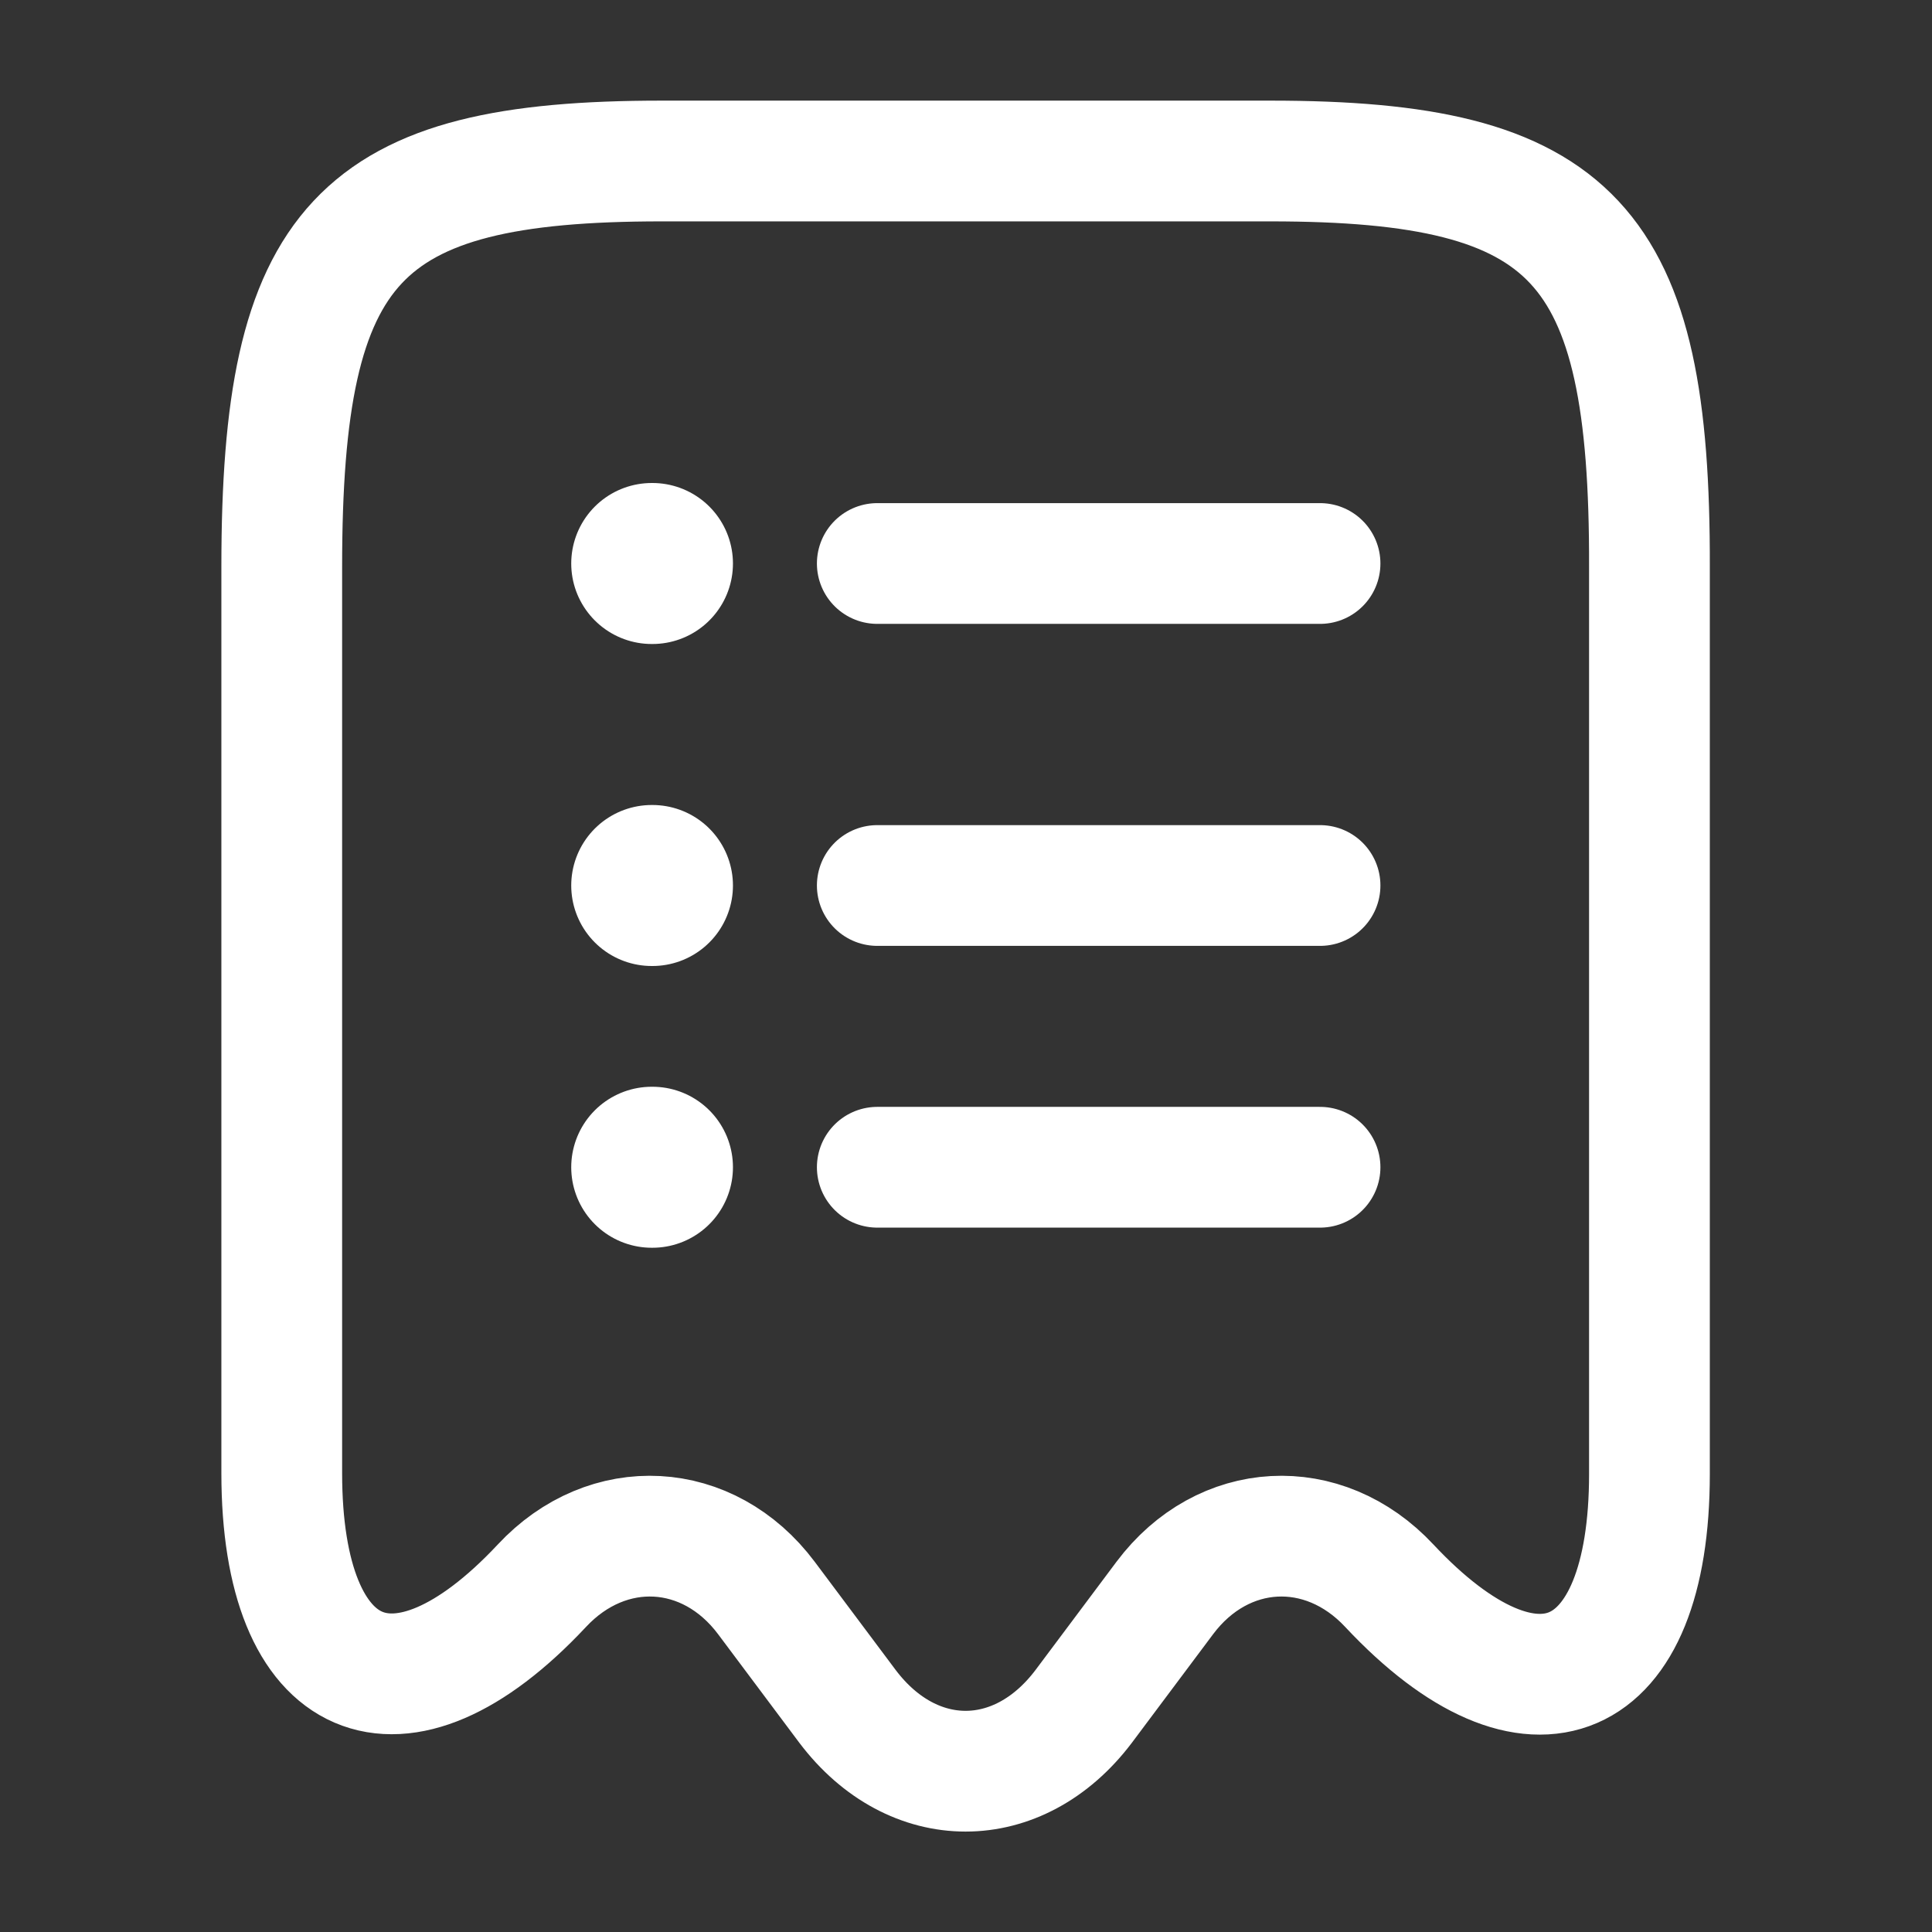
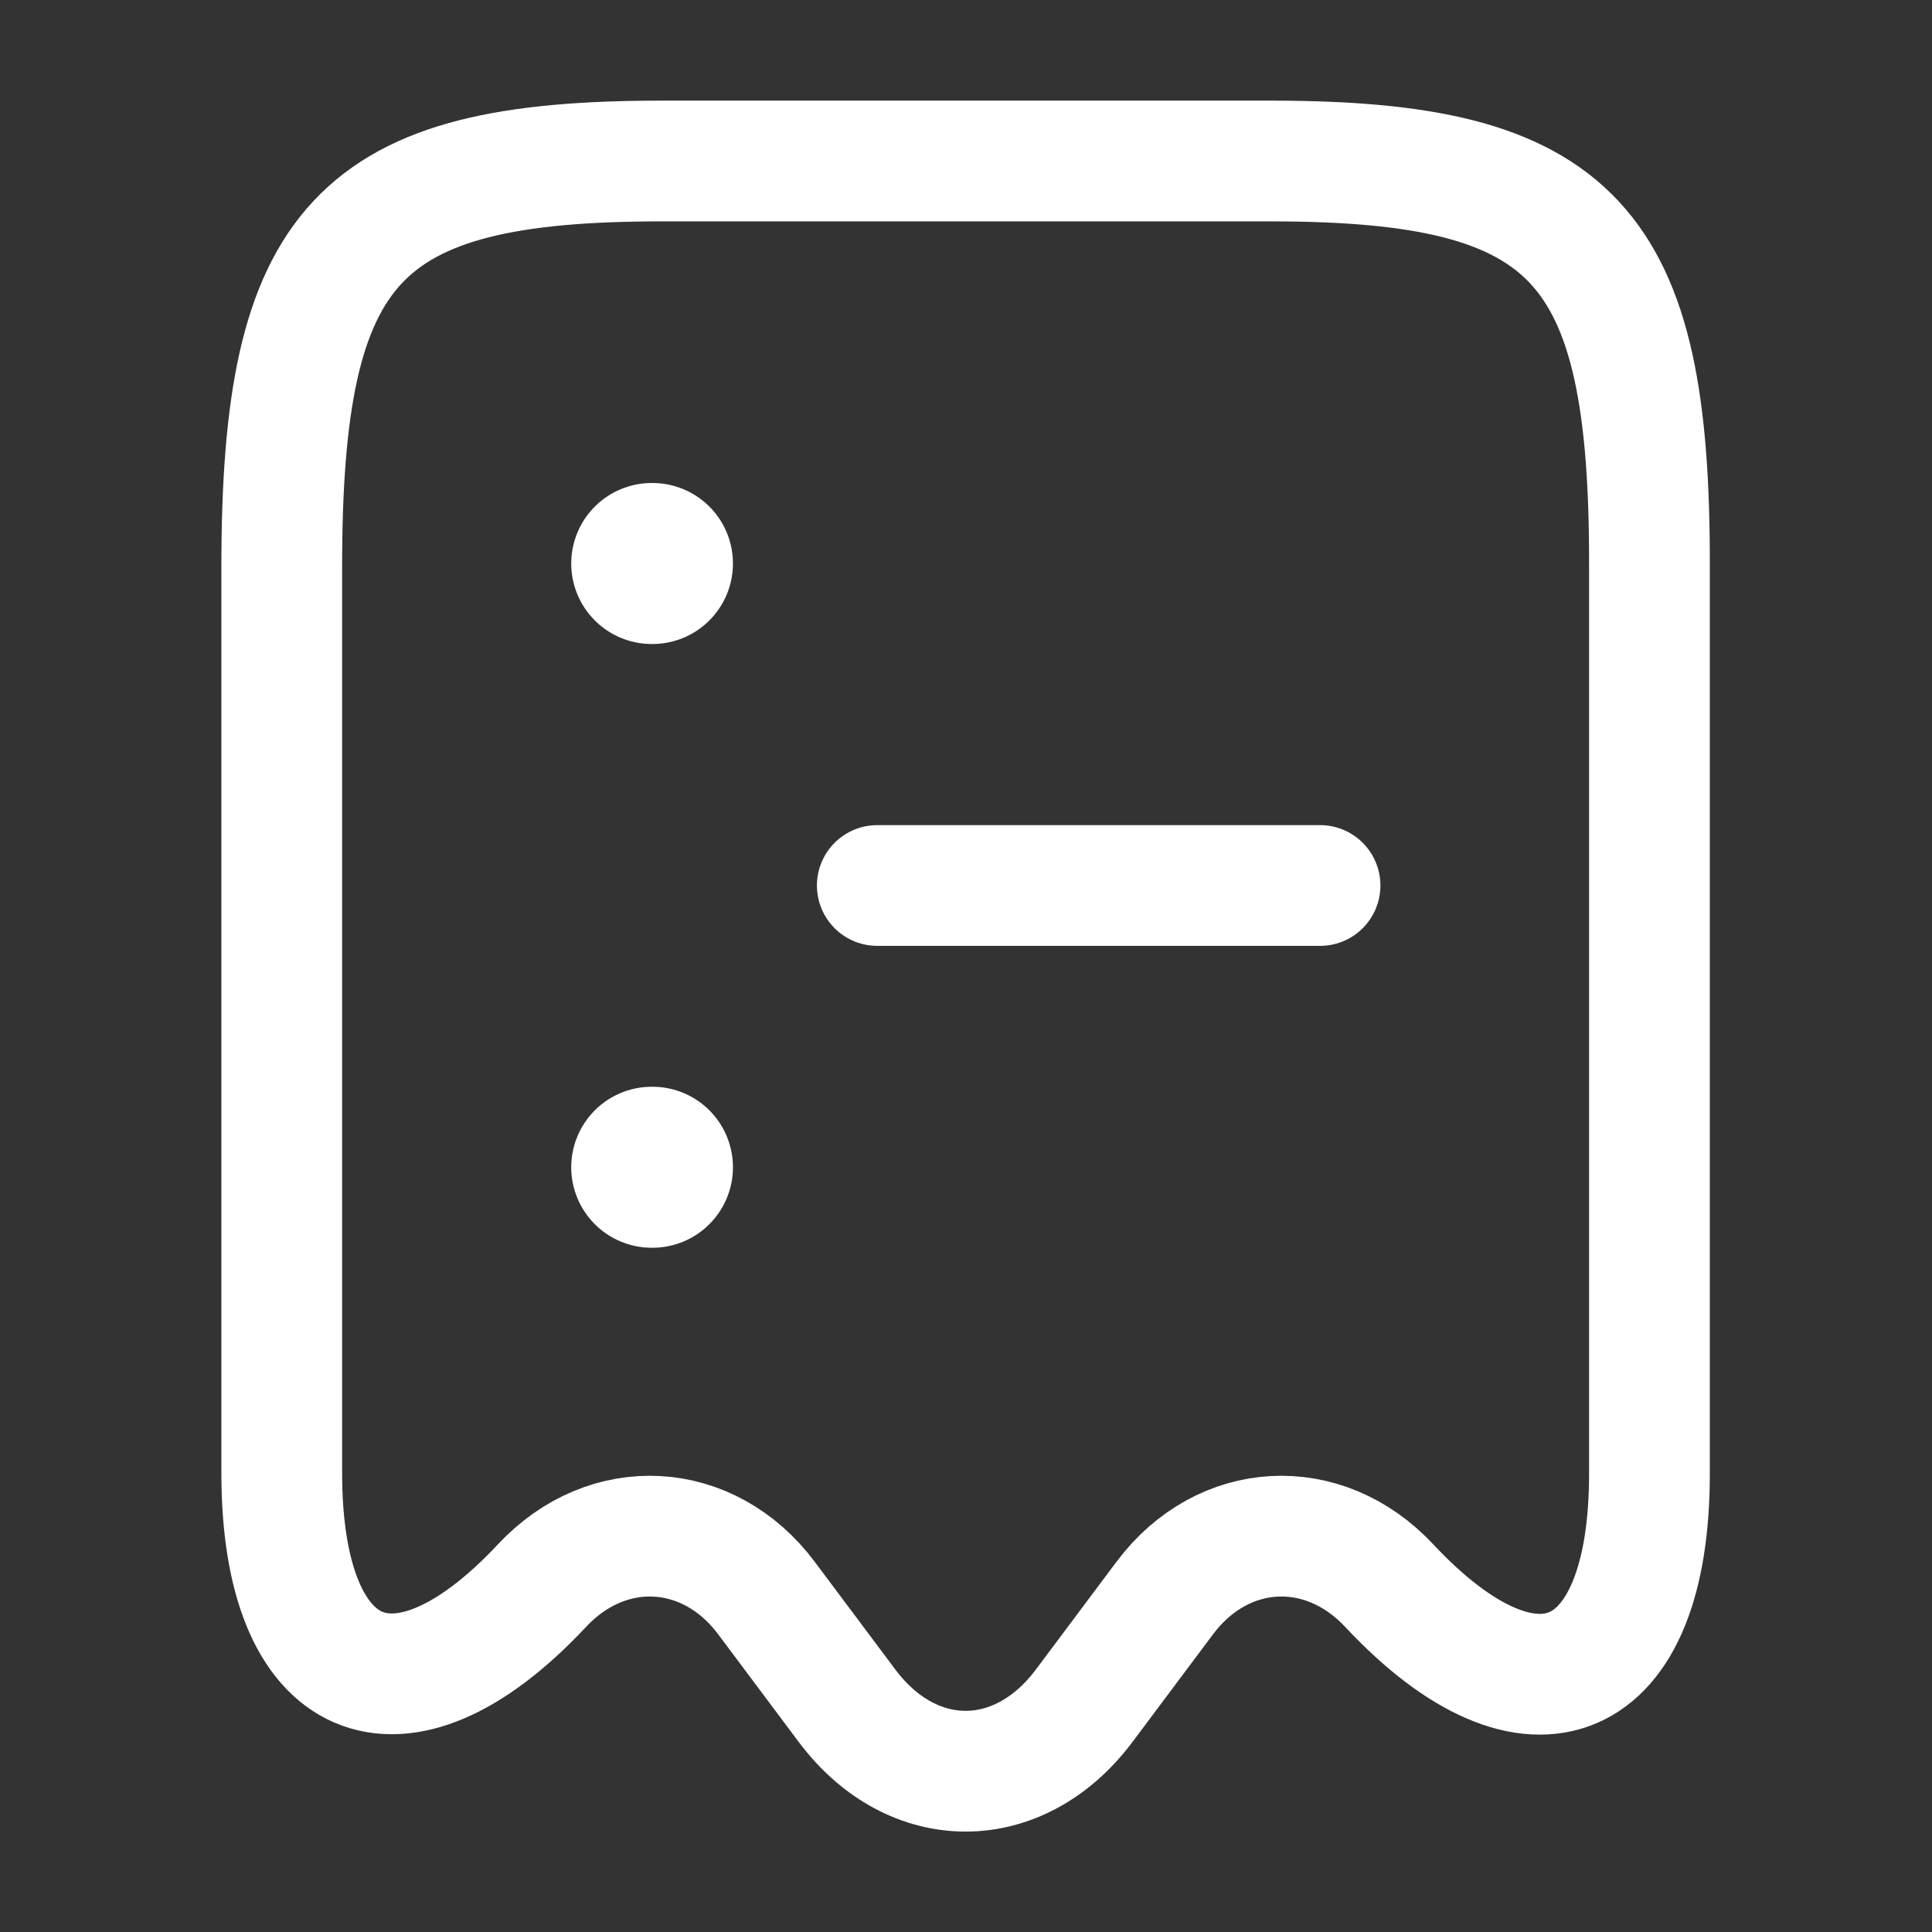
<svg xmlns="http://www.w3.org/2000/svg" width="24" height="24" viewBox="0 0 24 24" fill="none">
  <rect x="0" y="0" width="24" height="24" fill="#333333" stroke="none" />
  <g id="PFM_Category_Fees_Charges">
    <path id="Vector" d="M6.73 19.7C7.55 18.82 8.8 18.89 9.52 19.85L10.53 21.2C11.34 22.27 12.65 22.27 13.46 21.2L14.47 19.85C15.19 18.89 16.44 18.82 17.26 19.7C19.04 21.6 20.49 20.97 20.49 18.31V7.04C20.5 3.01 19.56 2 15.78 2H8.22C4.44 2 3.5 3.01 3.5 7.04V18.3C3.5 20.97 4.96 21.59 6.73 19.7Z" stroke="white" stroke-width="1.5" stroke-linecap="round" stroke-linejoin="round" />
-     <path id="Vector_2" d="M8.096 11H8.105" stroke="white" stroke-width="2" stroke-linecap="round" stroke-linejoin="round" />
    <path id="Vector_3" d="M8.096 14.5H8.105" stroke="white" stroke-width="2" stroke-linecap="round" stroke-linejoin="round" />
    <path id="Vector_4" d="M10.898 11H16.398" stroke="white" stroke-width="1.5" stroke-linecap="round" stroke-linejoin="round" />
-     <path id="Vector_5" d="M10.898 14.5H16.398" stroke="white" stroke-width="1.5" stroke-linecap="round" stroke-linejoin="round" />
    <path id="Vector_6" d="M8.096 7H8.105" stroke="white" stroke-width="2" stroke-linecap="round" stroke-linejoin="round" />
-     <path id="Vector_7" d="M10.898 7H16.398" stroke="white" stroke-width="1.5" stroke-linecap="round" stroke-linejoin="round" />
  </g>
</svg>